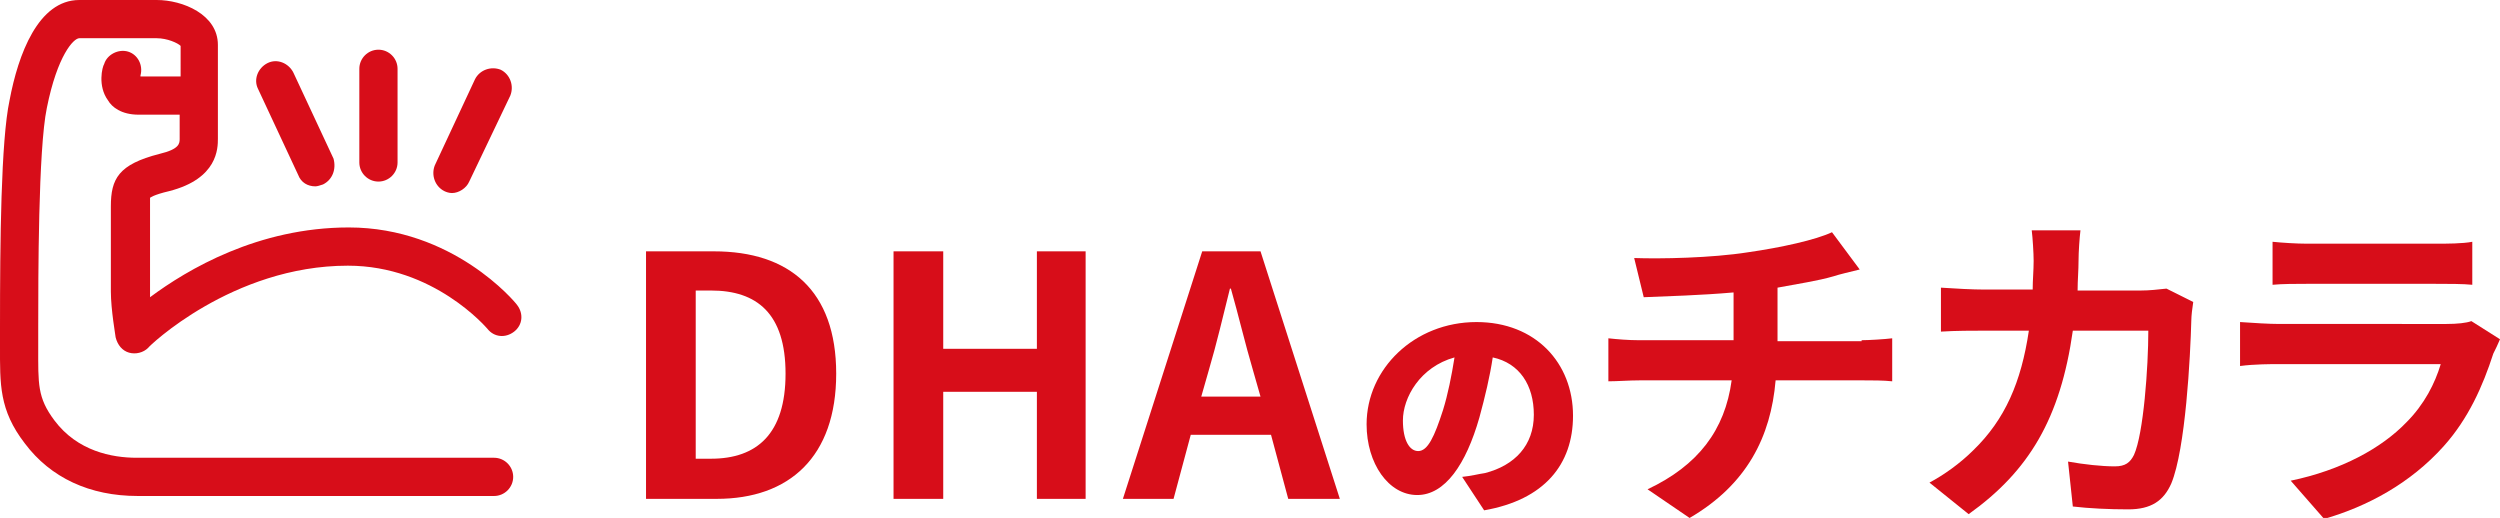
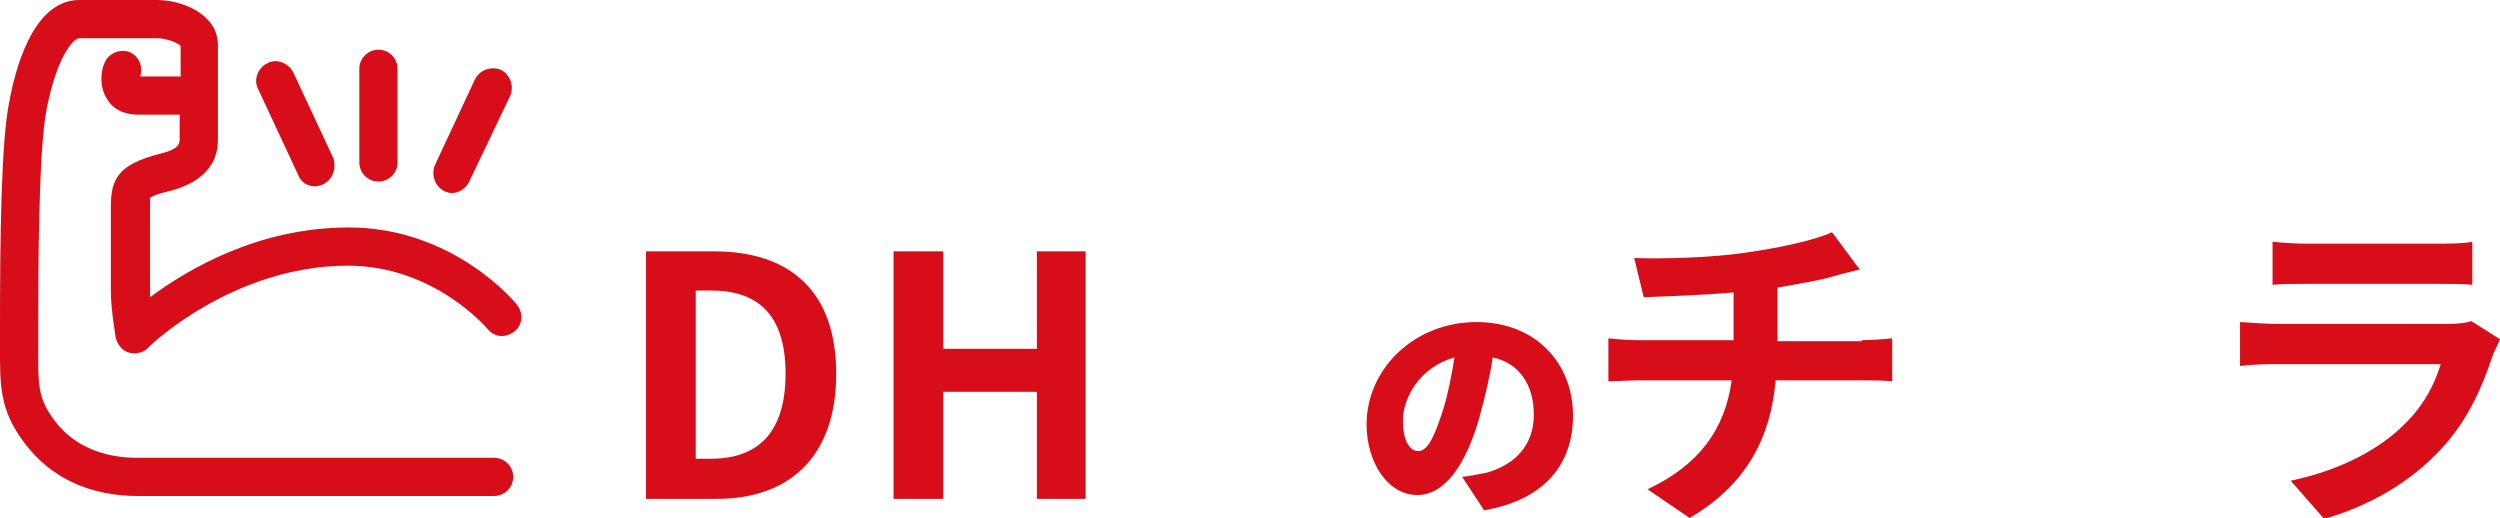
<svg xmlns="http://www.w3.org/2000/svg" version="1.1" id="レイヤー_1" x="0px" y="0px" viewBox="0 0 261.6 54.2" style="enable-background:new 0 0 261.6 54.2;" xml:space="preserve">
  <style type="text/css">
	.st0{fill:#D70D19;}
</style>
  <g>
    <path class="st0" d="M0,36.2c0-0.6,0-1.3,0-2C0,25.3,0.1,14.7,1,10.5C1.9,5.7,4,0,8.3,0l8.1,0c2.7,0,6.4,1.5,6.4,4.7v9.8   c0,1,0,4.2-5.1,5.5c-1.7,0.4-2,0.7-2,0.7c0,0.1,0,0.6,0,0.9v8.9c0,0.2,0,0.4,0,0.6c3.9-2.9,11.3-7.3,20.8-7.3   c10.9,0,17.4,7.8,17.6,8.1c0.7,0.9,0.6,2.1-0.3,2.8c-0.9,0.7-2.1,0.6-2.8-0.3c-0.1-0.1-5.6-6.6-14.6-6.6c-12.1,0-20.9,8.5-20.9,8.6   c-0.5,0.5-1.3,0.7-2,0.5c-0.7-0.2-1.2-0.8-1.4-1.6c0-0.1-0.5-2.9-0.5-4.8v-8.9c0-2.9,0.8-4.4,5.1-5.5c2.1-0.5,2.1-1.1,2.1-1.6V12   h-4.3c-1.8,0-2.8-0.8-3.2-1.5c-1.1-1.5-0.6-3.5-0.4-3.8c0.3-1,1.5-1.6,2.5-1.3c1,0.3,1.6,1.4,1.3,2.5c0,0,0,0,0,0.1h4.2V4.8   C18.6,4.5,17.5,4,16.4,4H8.3C7.7,4,6,5.8,4.9,11.3C4,15.6,4,29.1,4,34.2c0,0.7,0,1.4,0,2.1c0,3.9-0.1,5.3,1.7,7.7   c2.4,3.2,6,3.9,8.6,3.9h37.4c1.1,0,2,0.9,2,2s-0.9,2-2,2H14.4c-5,0-9.1-1.9-11.8-5.5C-0.1,42.9,0,40.2,0,36.2z" />
    <path class="st0" d="M39.6,19c-1.1,0-2-0.9-2-2V7.2c0-1.1,0.9-2,2-2s2,0.9,2,2V17C41.6,18.1,40.7,19,39.6,19z" />
    <path class="st0" d="M49.1,19c-0.3,0.7-1.1,1.2-1.8,1.2c-0.3,0-0.6-0.1-0.8-0.2c-1-0.5-1.4-1.7-1-2.7l4.2-9c0.5-1,1.7-1.4,2.7-1   c1,0.5,1.4,1.7,1,2.7L49.1,19z" />
    <path class="st0" d="M33.8,19.3c-0.3,0.1-0.6,0.2-0.8,0.2c-0.8,0-1.5-0.4-1.8-1.2l-4.2-9c-0.5-1,0-2.2,1-2.7c1-0.5,2.2,0,2.7,1   l4.2,9C35.2,17.7,34.8,18.8,33.8,19.3z" />
  </g>
  <g>
    <path class="st0" d="M67.6,26.3h7.1c7.9,0,12.8,4.1,12.8,12.8c0,8.7-4.9,13.1-12.5,13.1h-7.4V26.3z M74.4,48c4.8,0,7.8-2.6,7.8-8.9   c0-6.3-3-8.7-7.8-8.7h-1.6V48H74.4z" />
    <path class="st0" d="M93.5,26.3h5.2v10.2h9.8V26.3h5.1v25.9h-5.1V41h-9.8v11.2h-5.2V26.3z" />
-     <path class="st0" d="M133,45.5h-8.4l-1.8,6.7h-5.3l8.3-25.9h6.1l8.3,25.9h-5.4L133,45.5z M131.9,41.5l-0.8-2.8   c-0.8-2.7-1.5-5.7-2.3-8.5h-0.1c-0.7,2.8-1.4,5.8-2.2,8.5l-0.8,2.8H131.9z" />
    <path class="st0" d="M153,49.9c1-0.1,1.7-0.3,2.4-0.4c3.1-0.8,5.1-2.9,5.1-6.1c0-3.1-1.5-5.4-4.3-6c-0.3,2-0.8,4.1-1.4,6.3   c-1.4,4.9-3.6,8.1-6.5,8.1c-3,0-5.3-3.3-5.3-7.4c0-5.8,5-10.7,11.5-10.7c6.2,0,10.1,4.3,10.1,9.8c0,5.1-3,8.8-9.3,9.9L153,49.9z    M152.2,37.4c-3.6,1-5.4,4.2-5.4,6.6c0,2.1,0.7,3.2,1.6,3.2c1,0,1.7-1.5,2.6-4.3C151.5,41.3,151.9,39.3,152.2,37.4z" />
    <path class="st0" d="M194.8,35.6c0.7,0,2.4-0.1,3.2-0.2v4.5c-0.9-0.1-2.1-0.1-3.1-0.1h-9.1c-0.5,5.9-3,10.9-9,14.4l-4.4-3   c5.3-2.5,8.1-6.2,8.8-11.4h-9.6c-1.1,0-2.4,0.1-3.3,0.1v-4.5c0.9,0.1,2.1,0.2,3.2,0.2h9.9v-5c-3.4,0.3-7,0.4-9.4,0.5L171,27   c2.7,0.1,8.1,0,11.9-0.6c3.5-0.5,7.1-1.3,8.8-2.1l2.9,3.9c-1.2,0.3-2.1,0.5-2.7,0.7c-1.7,0.5-3.8,0.8-5.9,1.2v5.6H194.8z" />
-     <path class="st0" d="M229.5,31.6c-0.1,0.6-0.2,1.5-0.2,1.9c-0.1,3.8-0.6,13.5-2.1,17.1c-0.8,1.8-2.1,2.7-4.5,2.7   c-2,0-4.1-0.1-5.8-0.3l-0.5-4.7c1.7,0.3,3.5,0.5,4.9,0.5c1.1,0,1.6-0.4,2-1.2c1-2.2,1.5-9.2,1.5-13h-7.9   c-1.3,9.2-4.6,14.7-10.9,19.2l-4.1-3.3c1.5-0.8,3.2-2,4.6-3.4c3.3-3.2,5-7.1,5.8-12.5h-4.6c-1.2,0-3.1,0-4.6,0.1v-4.6   c1.5,0.1,3.3,0.2,4.6,0.2h5c0-1,0.1-2,0.1-3c0-0.8-0.1-2.4-0.2-3.2h5.1c-0.1,0.8-0.2,2.3-0.2,3.1c0,1.1-0.1,2.1-0.1,3.2h6.6   c0.9,0,1.8-0.1,2.7-0.2L229.5,31.6z" />
    <path class="st0" d="M261.6,35.5c-0.2,0.5-0.5,1.1-0.7,1.5c-1.1,3.4-2.6,6.8-5.2,9.7c-3.5,3.9-8,6.3-12.5,7.6l-3.5-4   c5.3-1.1,9.5-3.4,12.1-6.1c1.9-1.9,3-4.1,3.6-6.1h-16.9c-0.8,0-2.6,0-4.1,0.2v-4.6c1.5,0.1,3,0.2,4.1,0.2H256   c1.1,0,2.1-0.1,2.6-0.3L261.6,35.5z M237.8,25.3c1,0.1,2.5,0.2,3.6,0.2h13.5c1.1,0,2.8,0,3.8-0.2v4.5c-0.9-0.1-2.6-0.1-3.9-0.1   h-13.4c-1.1,0-2.6,0-3.6,0.1V25.3z" />
  </g>
</svg>